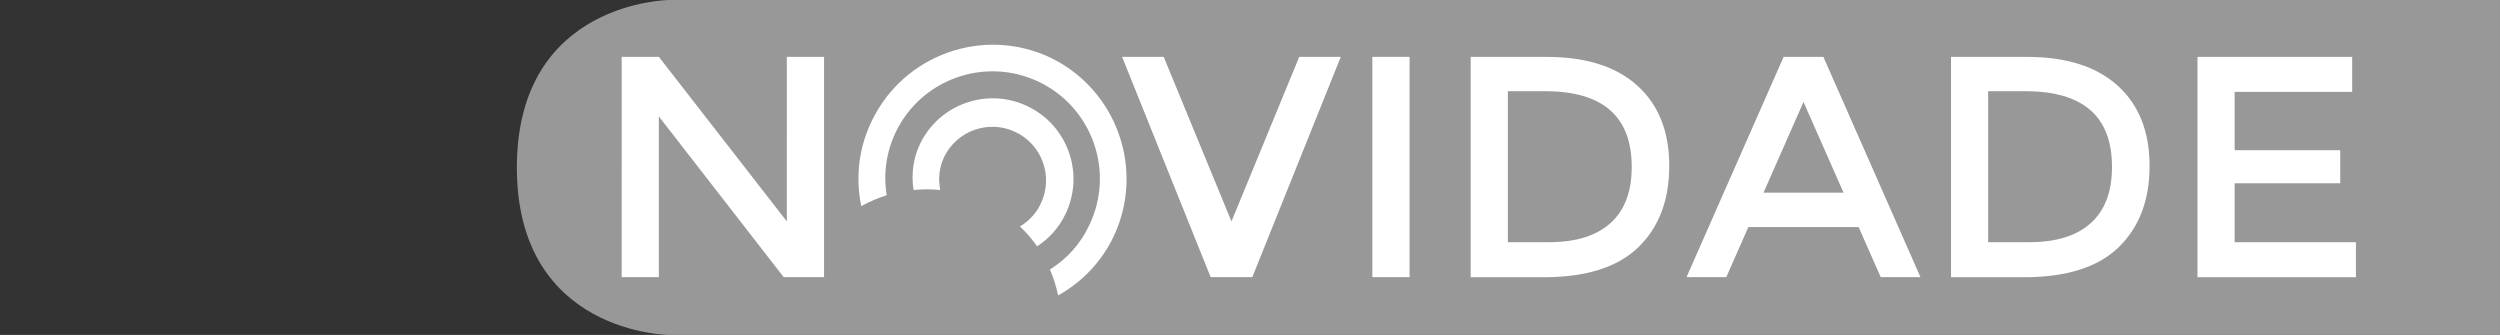
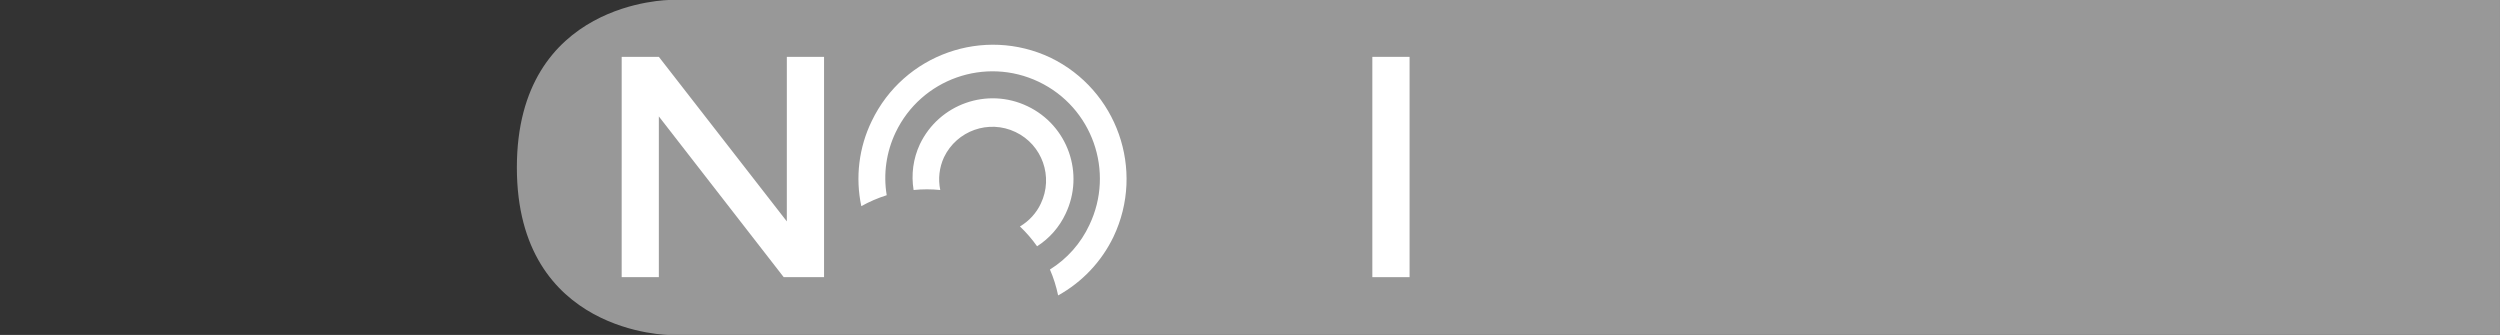
<svg xmlns="http://www.w3.org/2000/svg" version="1.1" id="Layer_1" x="0px" y="0px" width="129.27px" height="17.319px" viewBox="0.501 0.002 129.27 17.319" enable-background="new 0.501 0.002 129.27 17.319" xml:space="preserve">
  <rect x="0.501" y="0.002" width="129.27" height="17.319" fill="#333333" stroke="none" />
  <g>
    <g>
      <path fill="#989898" d="M129.77,0H35.155c0,0-7.928,0.016-7.928,8.663c0,8.646,7.928,8.662,7.928,8.662h94.615V0L129.77,0z" />
    </g>
    <g>
      <path fill="#FFFFFF" d="M55.599,11.059c-0.322,0.688-0.832,1.268-1.472,1.678c-0.262-0.371-0.559-0.715-0.887-1.025    c0.469-0.278,0.848-0.688,1.08-1.184c0.66-1.383,0.076-3.041-1.309-3.699c-1.384-0.661-3.037-0.074-3.699,1.307l0,0    C49.069,8.665,49,9.256,49.12,9.827c-0.459-0.047-0.92-0.047-1.379,0c-0.131-0.807-0.02-1.629,0.324-2.365    c0.994-2.082,3.488-2.962,5.567-1.967C55.716,6.488,56.595,8.981,55.599,11.059L55.599,11.059z M54.827,2.987    c-3.461-1.641-7.594-0.176-9.25,3.275c-0.666,1.366-0.854,2.916-0.539,4.4c0.416-0.232,0.857-0.422,1.313-0.566    c-0.183-1.104-0.021-2.233,0.461-3.246c1.321-2.768,4.637-3.938,7.403-2.617c2.769,1.322,3.938,4.639,2.615,7.404    c-0.442,0.947-1.147,1.746-2.039,2.301c0.188,0.43,0.328,0.881,0.424,1.34c1.246-0.691,2.248-1.752,2.865-3.037    C59.72,8.785,58.263,4.657,54.827,2.987z" />
      <g>
        <g>
          <path fill="#FFFFFF" d="M41.187,2.942h1.924v11.391h-2.086l-6.456-8.311v8.311h-1.922V2.942h1.922l6.617,8.508L41.187,2.942      L41.187,2.942z" />
-           <path fill="#FFFFFF" d="M65.255,14.333h-2.153l-4.58-11.391h2.151l3.505,8.508l3.504-8.508h2.149L65.255,14.333z" />
          <path fill="#FFFFFF" d="M71.462,2.942h1.925v11.391h-1.925V2.942z" />
-           <path fill="#FFFFFF" d="M85.169,4.434c1.099,0.993,1.646,2.375,1.646,4.146c0,1.773-0.533,3.173-1.599,4.206      c-1.065,1.03-2.694,1.551-4.889,1.551h-3.779V2.944h3.91C82.499,2.942,84.071,3.438,85.169,4.434z M84.874,8.628      c0-2.606-1.494-3.91-4.481-3.91H78.47v7.806h2.135c1.379,0,2.436-0.326,3.168-0.984C84.507,10.883,84.874,9.911,84.874,8.628z" />
-           <path fill="#FFFFFF" d="M90.905,11.743l-1.141,2.59h-2.056l5.021-11.391h2.055l5.021,11.391h-2.056l-1.141-2.59H90.905z       M95.827,9.965l-2.07-4.691l-2.069,4.691H95.827z" />
-           <path fill="#FFFFFF" d="M110.005,4.434c1.095,0.993,1.646,2.375,1.646,4.146c0,1.773-0.533,3.173-1.598,4.206      c-1.064,1.032-2.695,1.551-4.89,1.551h-3.779V2.944h3.912C107.337,2.942,108.905,3.438,110.005,4.434z M109.708,8.628      c0-2.606-1.489-3.91-4.479-3.91h-1.924v7.806h2.137c1.379,0,2.438-0.326,3.168-0.984      C109.344,10.883,109.708,9.911,109.708,8.628z" />
-           <path fill="#FFFFFF" d="M122.128,2.942v1.81h-6.078v3.016h5.459v1.711h-5.459v3.047h6.271v1.81h-8.193V2.944L122.128,2.942      L122.128,2.942z" />
        </g>
      </g>
    </g>
  </g>
</svg>